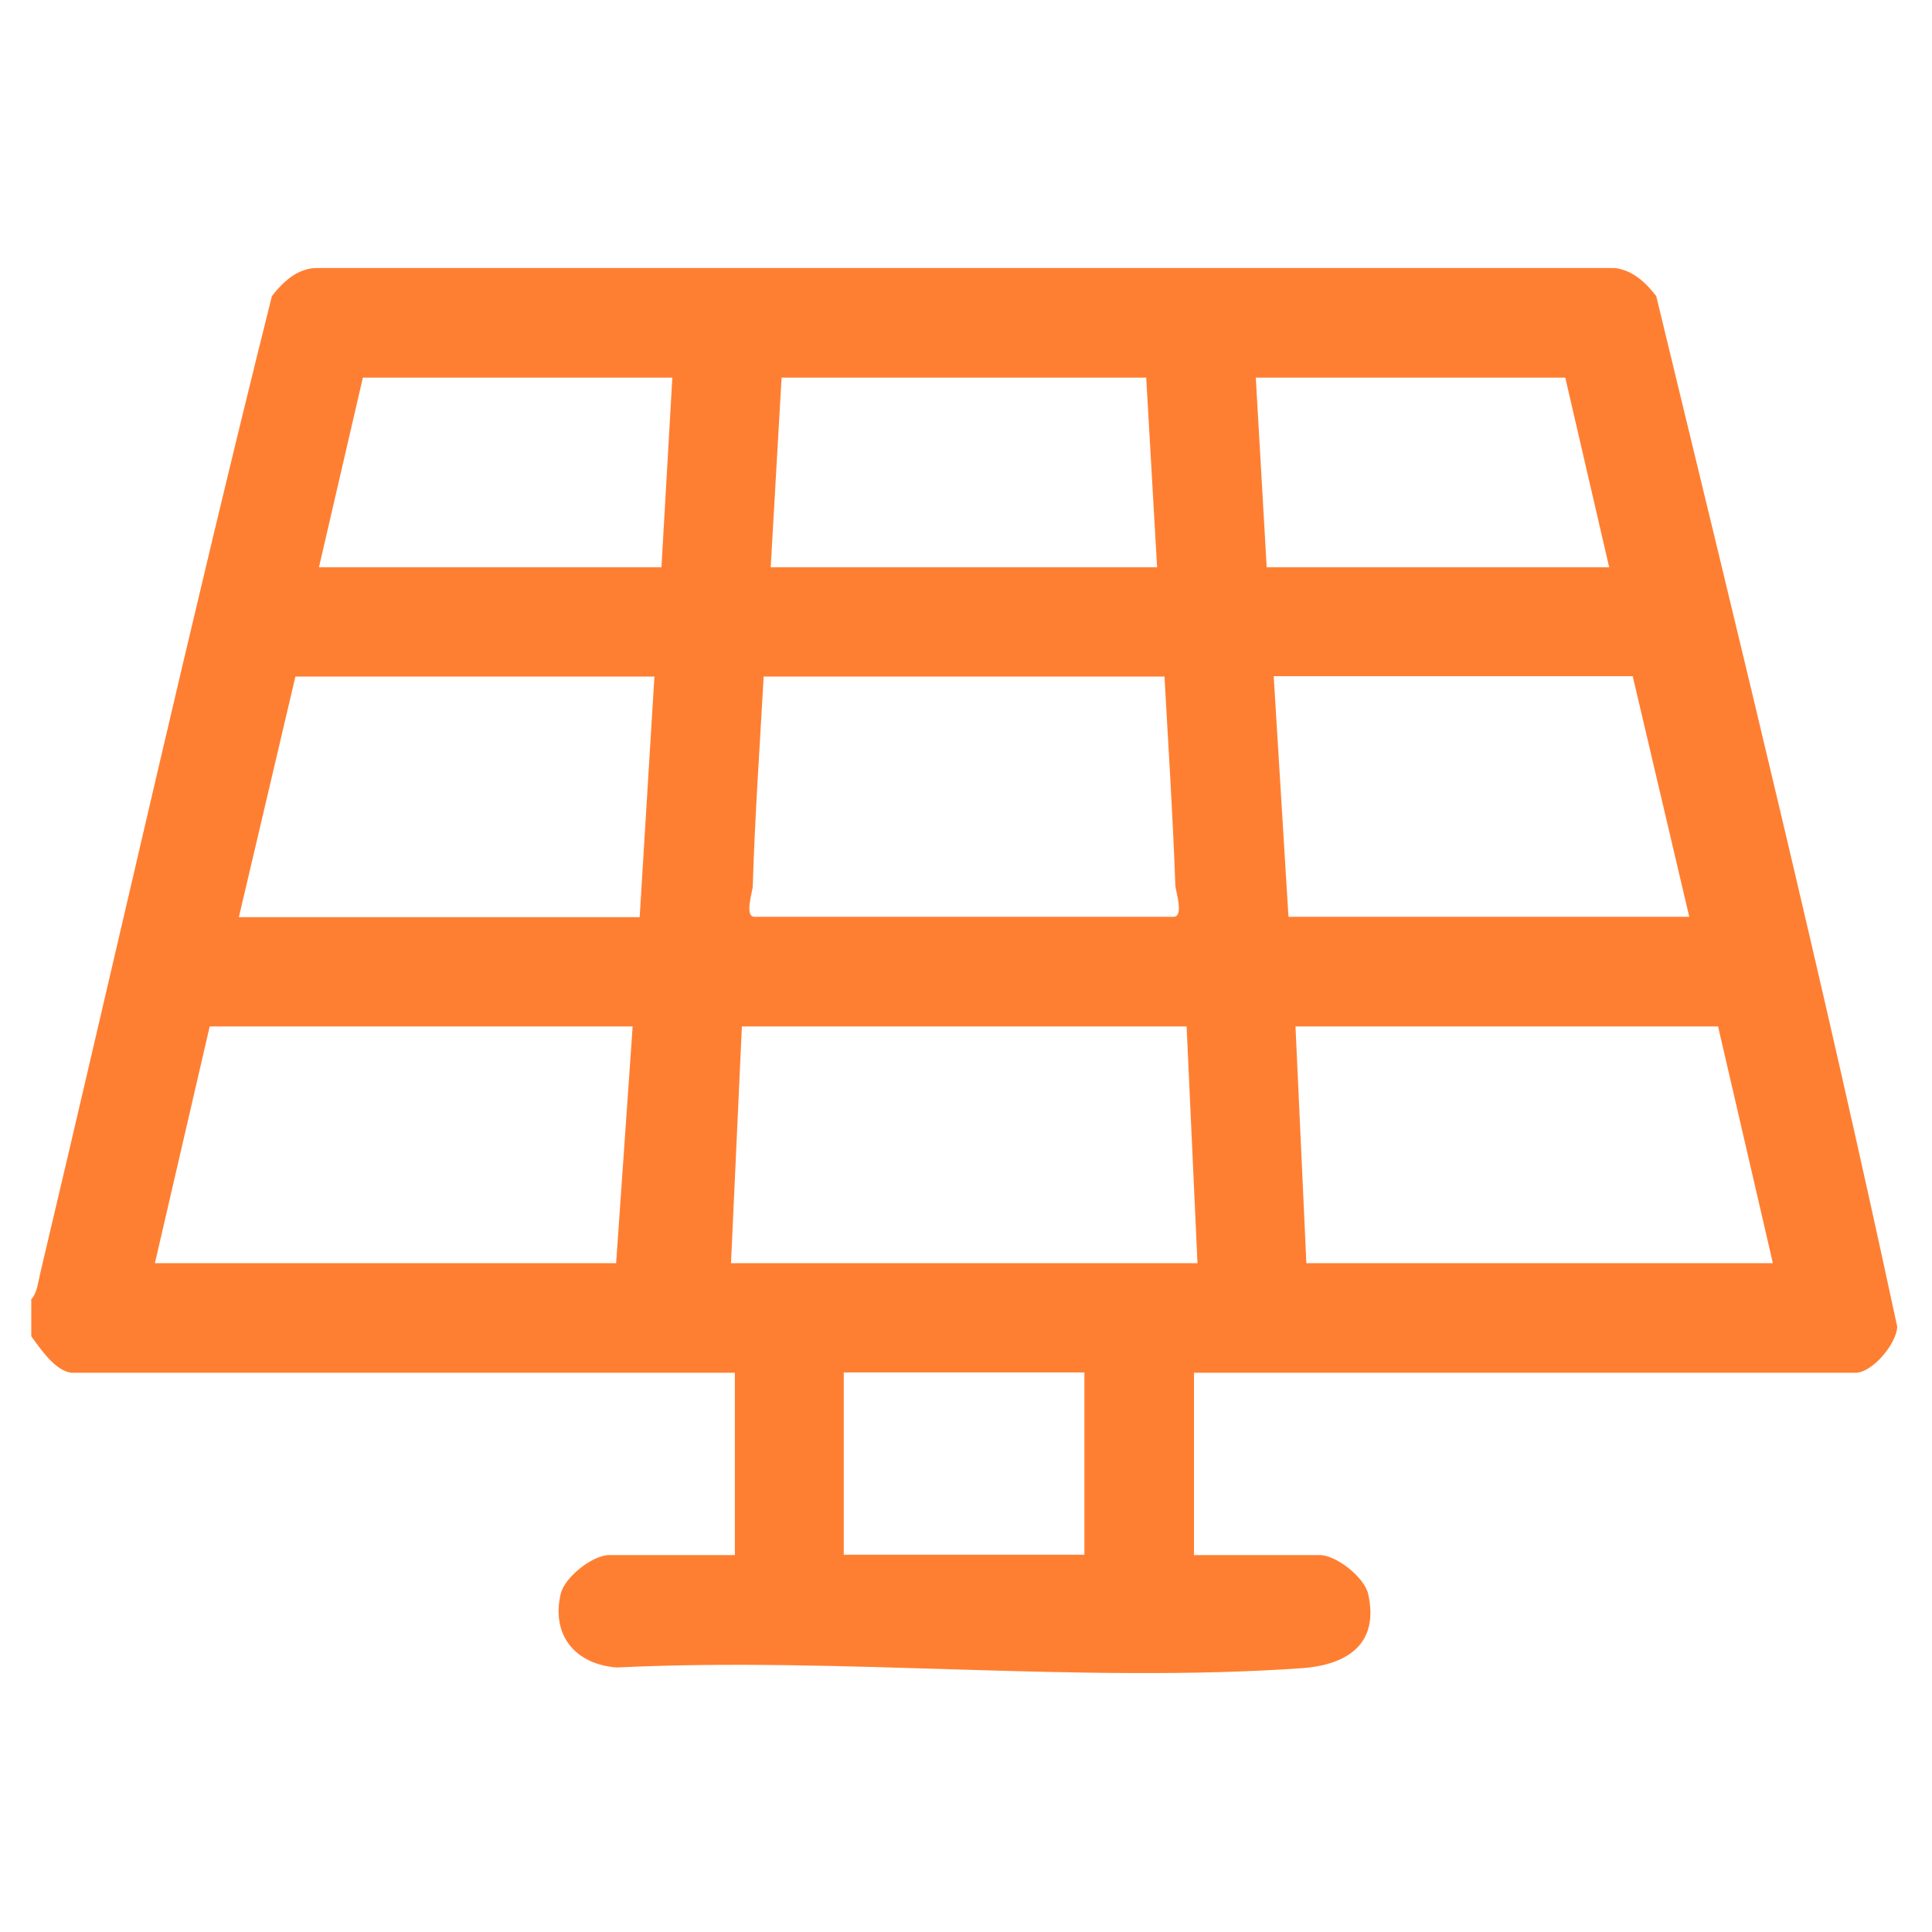
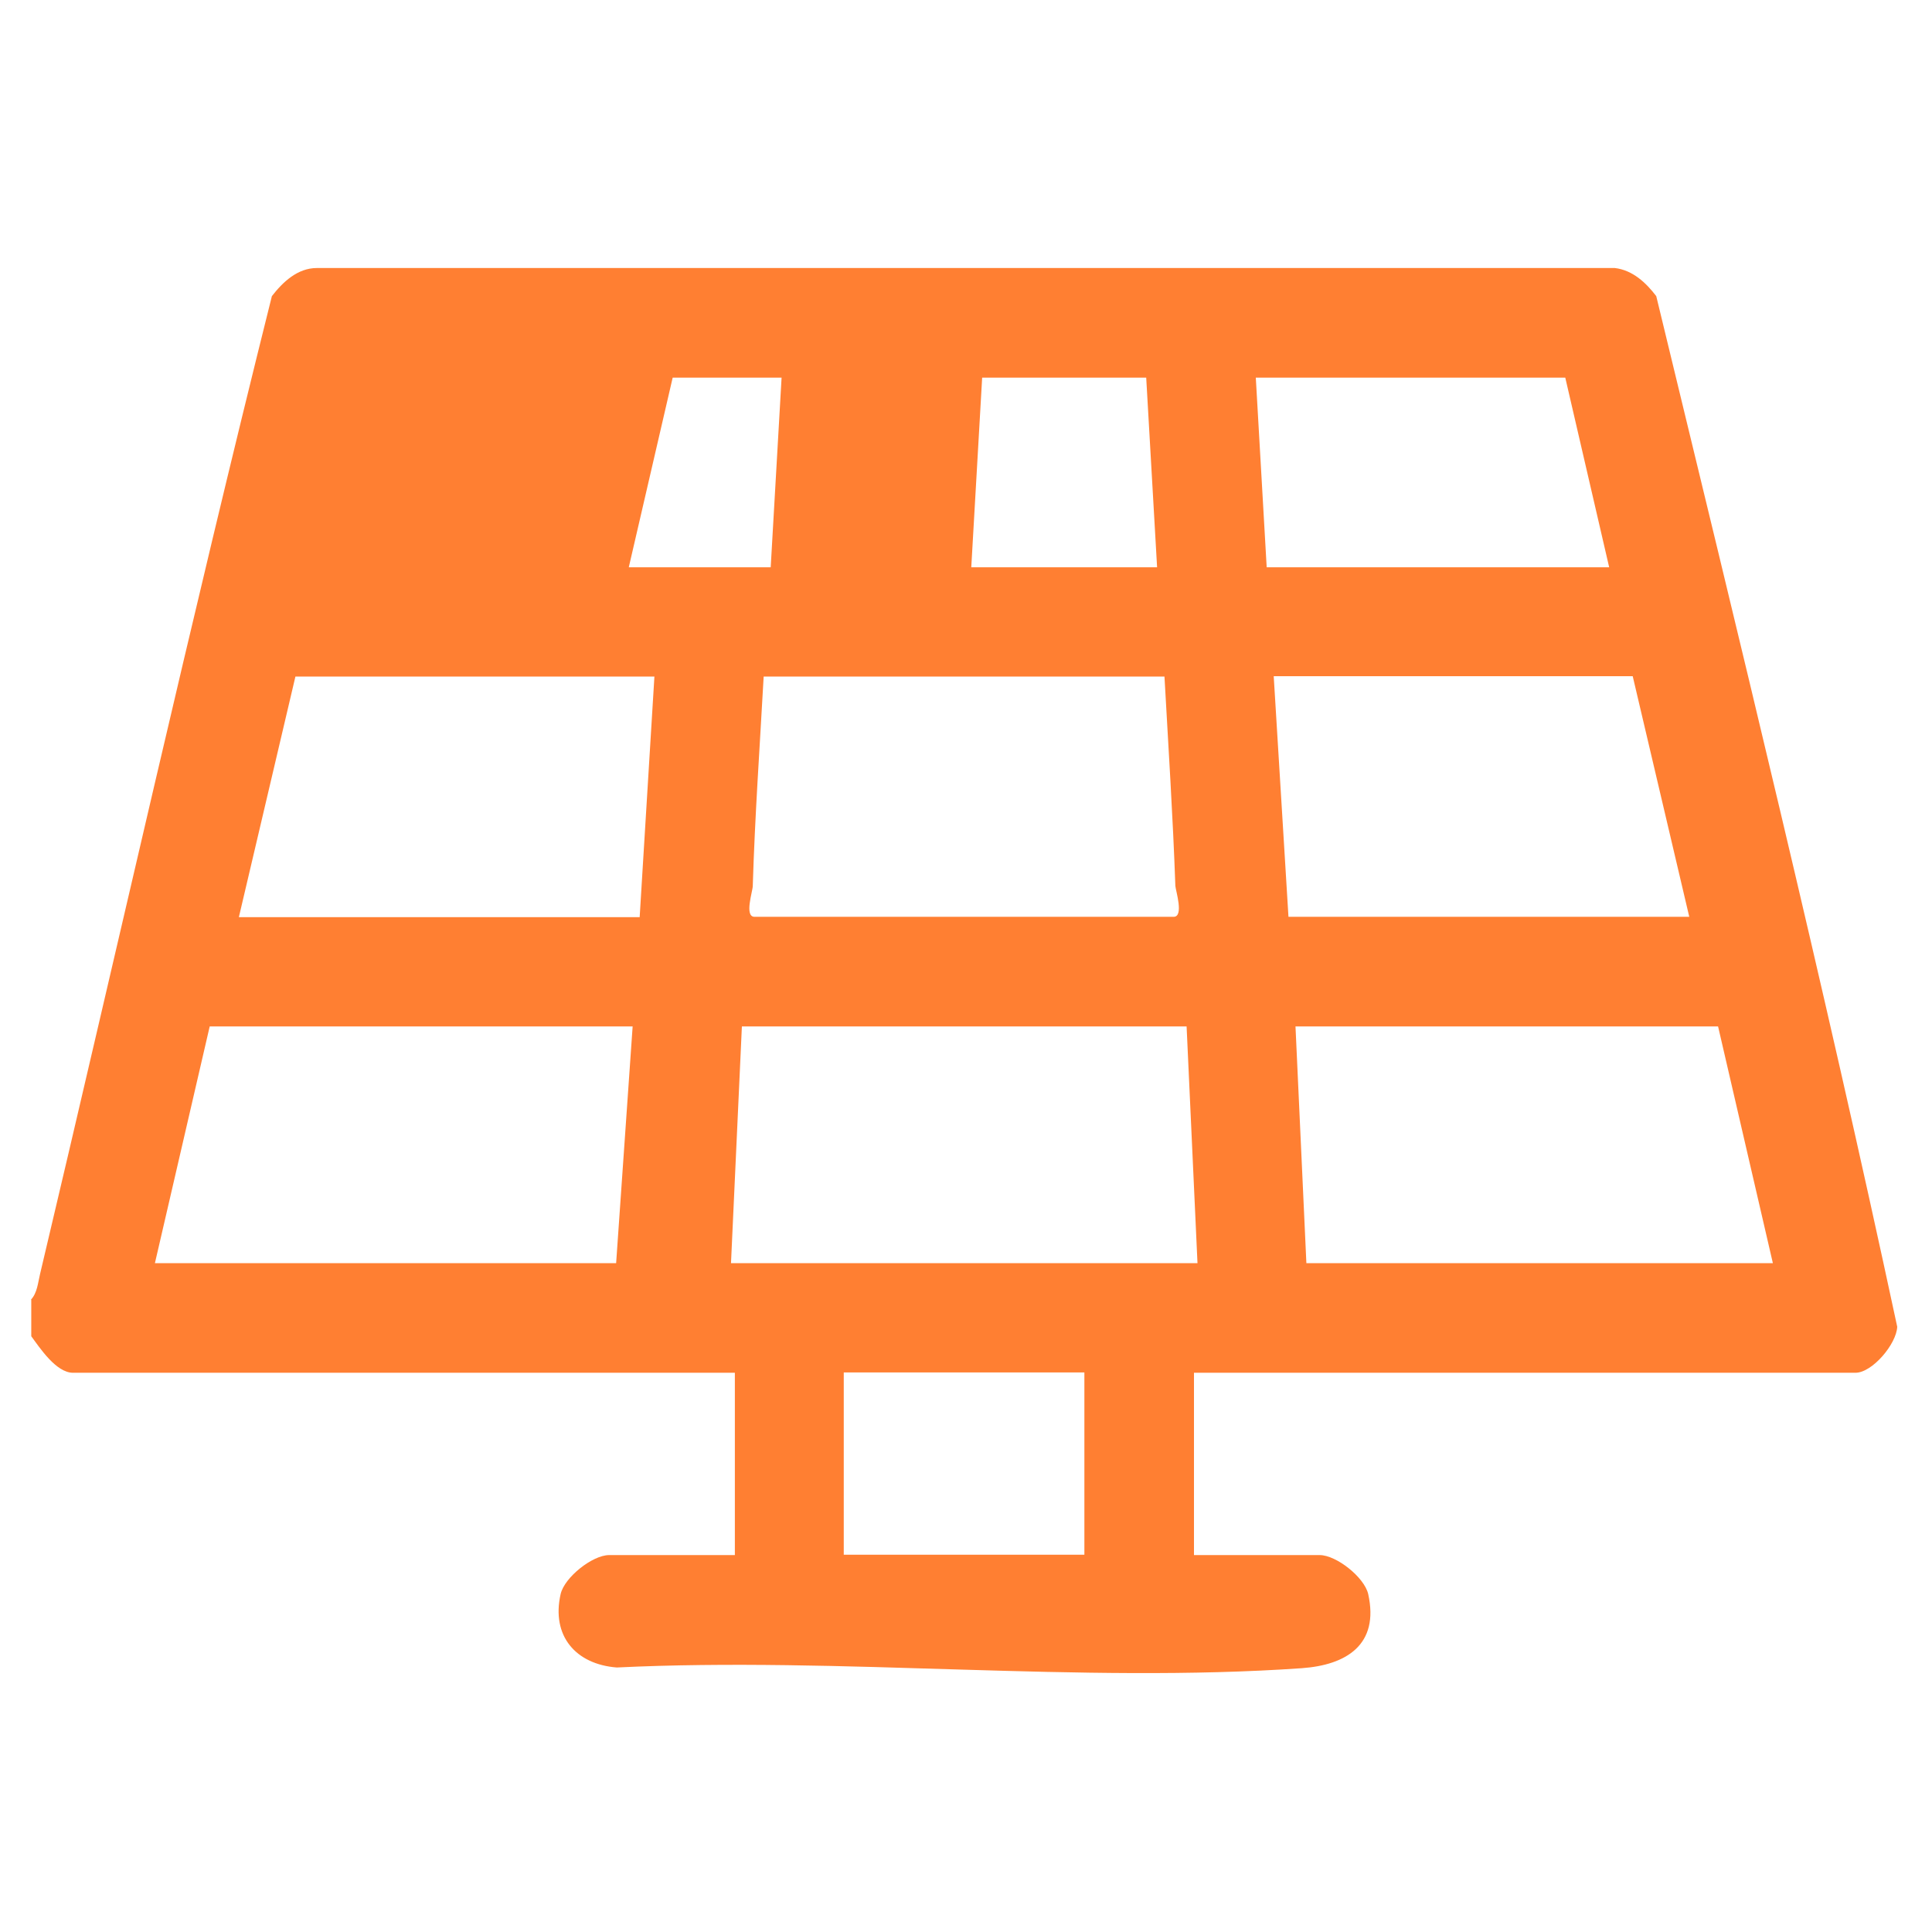
<svg xmlns="http://www.w3.org/2000/svg" id="Camada_1" width="55" height="55" version="1.1" viewBox="0 0 55 55">
  <defs>
    <style>
      .st0 {
        fill: #ff7f32;
      }
    </style>
  </defs>
-   <path class="st0" d="M.88,37c.18-.19.2-.48.26-.73,2.2-9.28,4.29-18.6,6.6-27.84.31-.4.73-.8,1.28-.8h36.95c.51.06.89.42,1.18.8,2.36,9.75,4.76,19.54,6.86,29.34-.02.49-.71,1.31-1.19,1.31h-18.83v5.19h3.58c.47,0,1.27.63,1.38,1.11.32,1.44-.62,2.02-1.89,2.11-6.31.44-13.13-.33-19.5-.02-1.17-.09-1.87-.9-1.6-2.09.11-.48.91-1.11,1.38-1.11h3.58v-5.19H2.08c-.48,0-.94-.7-1.19-1.04v-1.04ZM19.15,10.75h-8.82l-1.25,5.4h9.75l.31-5.4ZM32.63,10.75h-10.38l-.31,5.4h11l-.31-5.4ZM44.57,10.75h-8.82l.31,5.4h9.75l-1.25-5.4ZM18.63,19.26h-10.22l-1.61,6.85h11.41l.42-6.85ZM33.15,19.26h-11.41c-.11,1.99-.25,3.97-.31,5.96,0,.15-.25.88.05.88h11.93c.3,0,.06-.74.05-.88-.07-1.99-.2-3.98-.31-5.96ZM48.09,26.1l-1.61-6.85h-10.22l.42,6.85h11.41ZM18,29.22H5.97l-1.56,6.74h13.13l.47-6.74ZM33.78,29.22h-12.66l-.31,6.74h13.28l-.31-6.74ZM48.92,29.22h-12.04l.31,6.74h13.28l-1.56-6.74ZM30.87,39.07h-6.85v5.19h6.85v-5.19Z" />
+   <path class="st0" d="M.88,37c.18-.19.2-.48.26-.73,2.2-9.28,4.29-18.6,6.6-27.84.31-.4.73-.8,1.28-.8h36.95c.51.06.89.42,1.18.8,2.36,9.75,4.76,19.54,6.86,29.34-.02.49-.71,1.31-1.19,1.31h-18.83v5.19h3.58c.47,0,1.27.63,1.38,1.11.32,1.44-.62,2.02-1.89,2.11-6.31.44-13.13-.33-19.5-.02-1.17-.09-1.87-.9-1.6-2.09.11-.48.91-1.11,1.38-1.11h3.58v-5.19H2.08c-.48,0-.94-.7-1.19-1.04v-1.04ZM19.15,10.75l-1.25,5.4h9.75l.31-5.4ZM32.63,10.75h-10.38l-.31,5.4h11l-.31-5.4ZM44.57,10.75h-8.82l.31,5.4h9.75l-1.25-5.4ZM18.63,19.26h-10.22l-1.61,6.85h11.41l.42-6.85ZM33.15,19.26h-11.41c-.11,1.99-.25,3.97-.31,5.96,0,.15-.25.88.05.88h11.93c.3,0,.06-.74.05-.88-.07-1.99-.2-3.98-.31-5.96ZM48.09,26.1l-1.61-6.85h-10.22l.42,6.85h11.41ZM18,29.22H5.97l-1.56,6.74h13.13l.47-6.74ZM33.78,29.22h-12.66l-.31,6.74h13.28l-.31-6.74ZM48.92,29.22h-12.04l.31,6.74h13.28l-1.56-6.74ZM30.87,39.07h-6.85v5.19h6.85v-5.19Z" />
</svg>